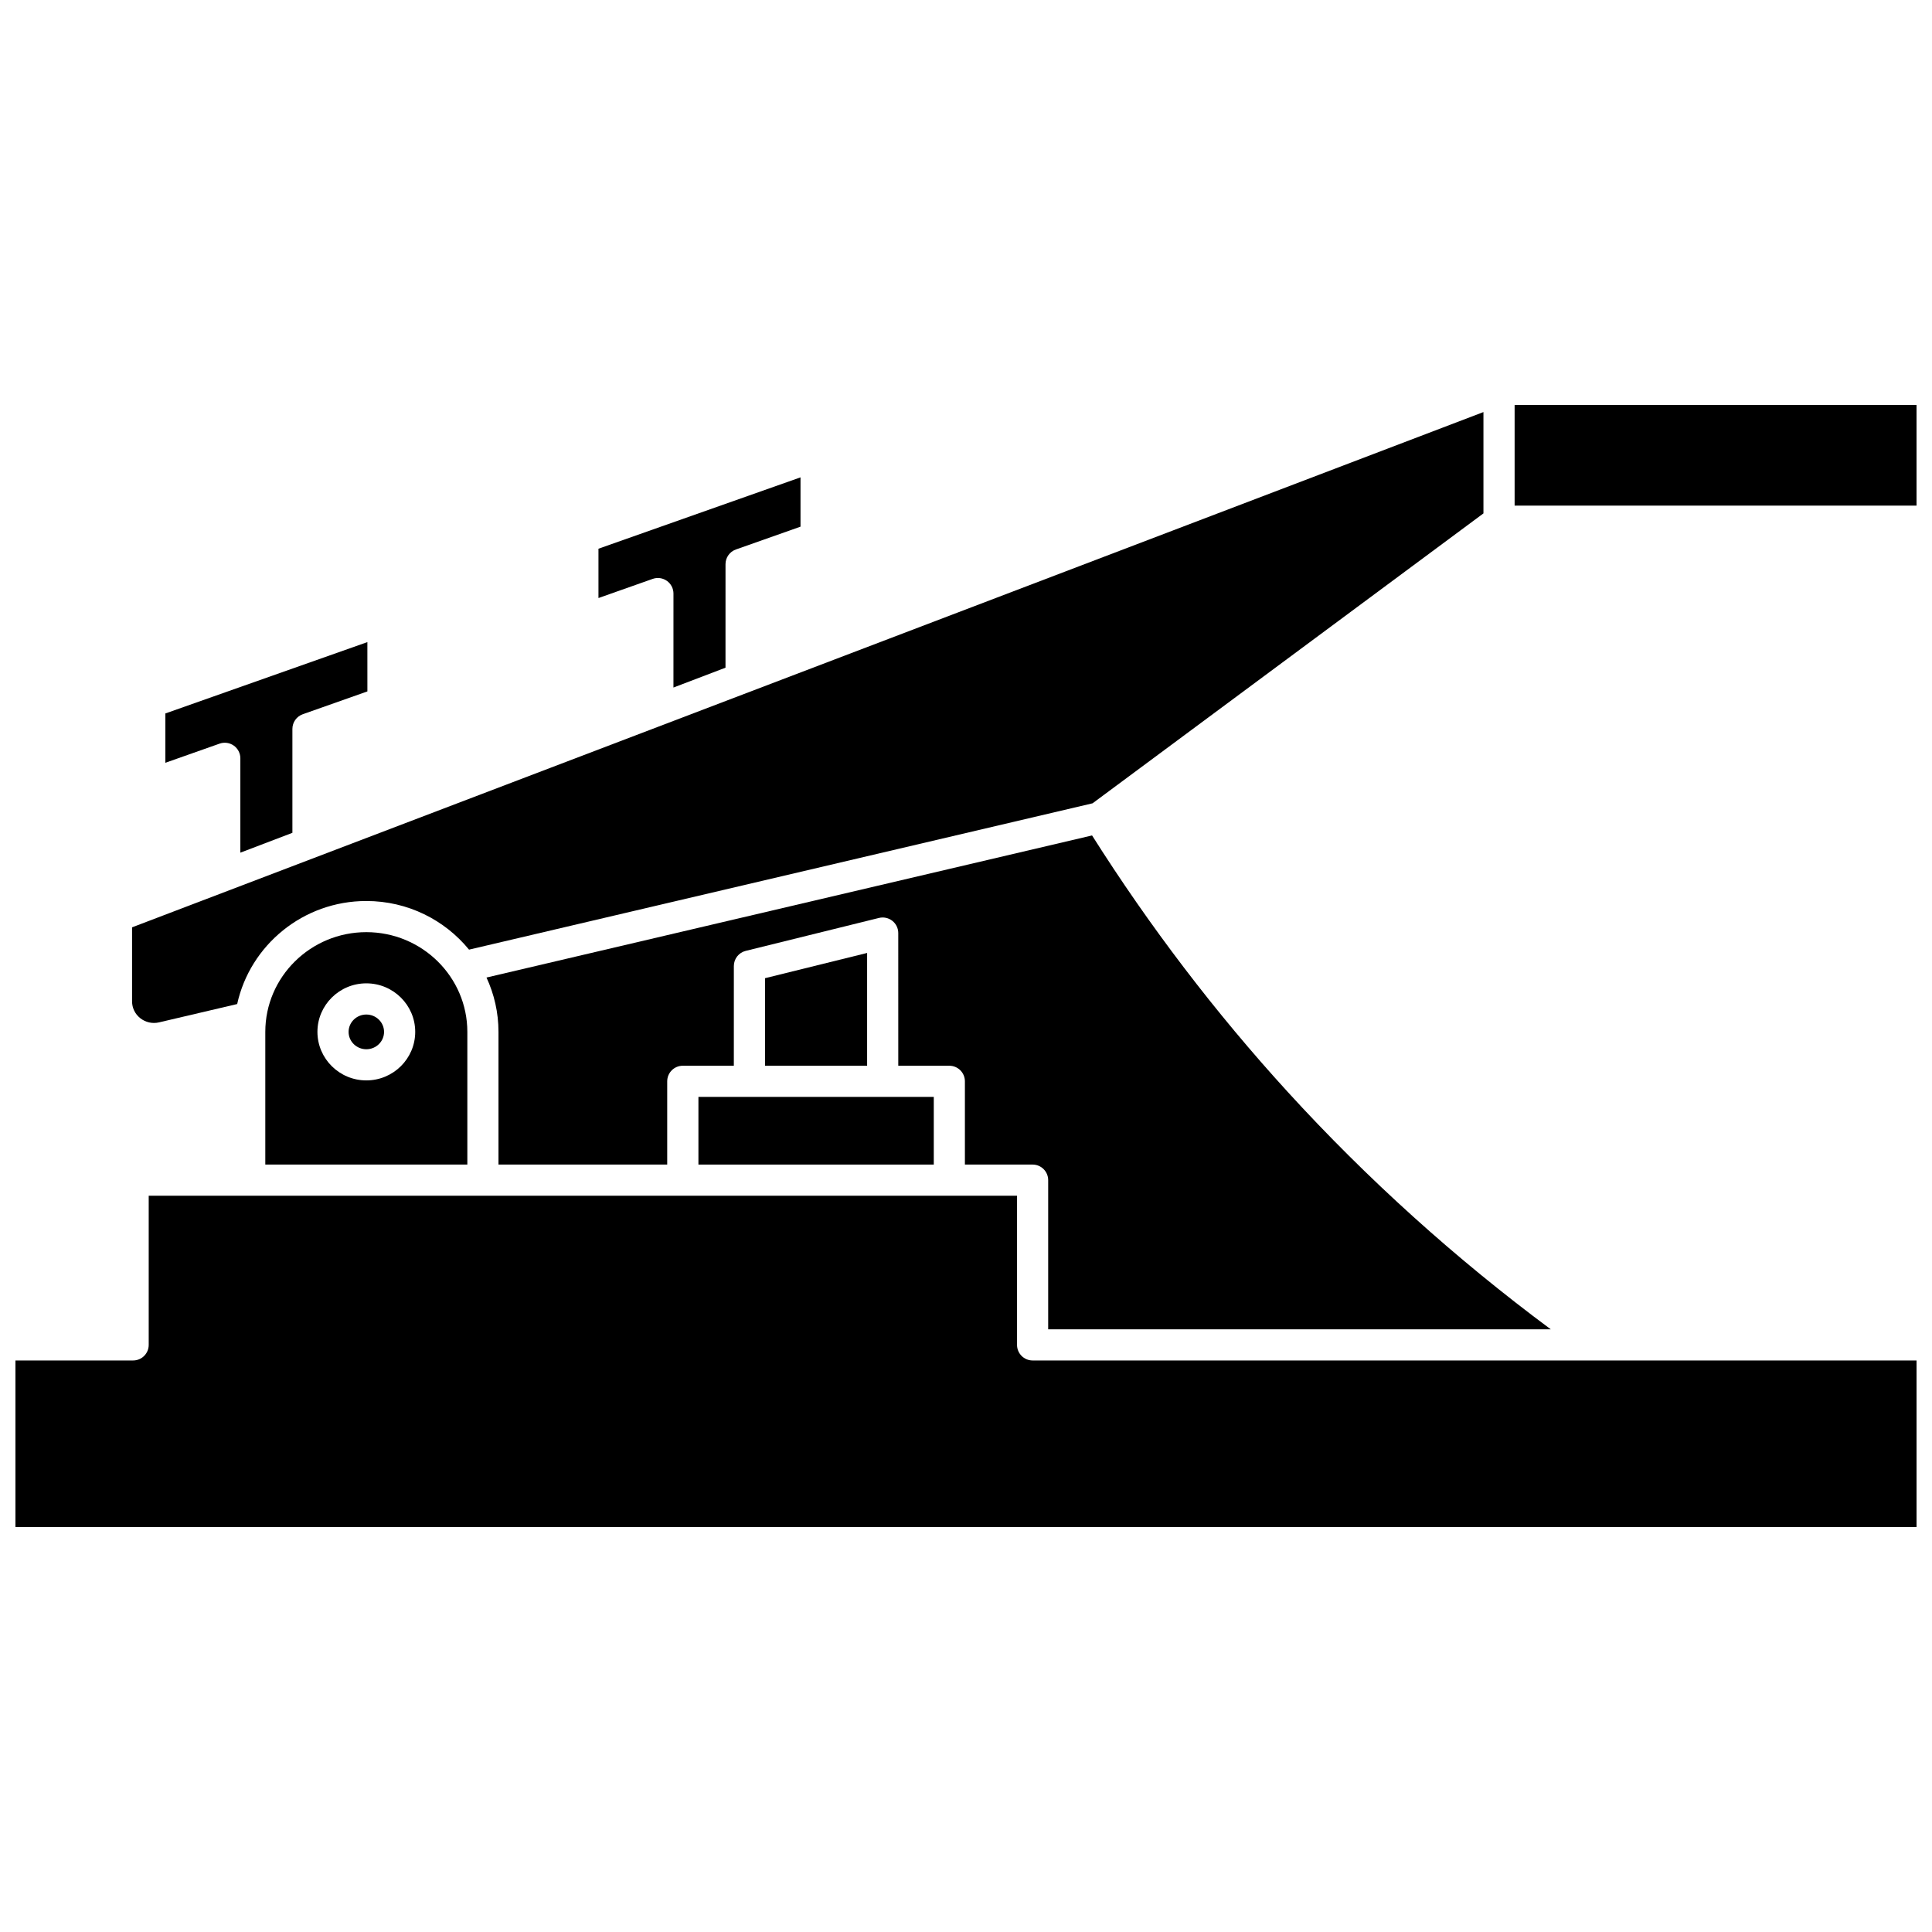
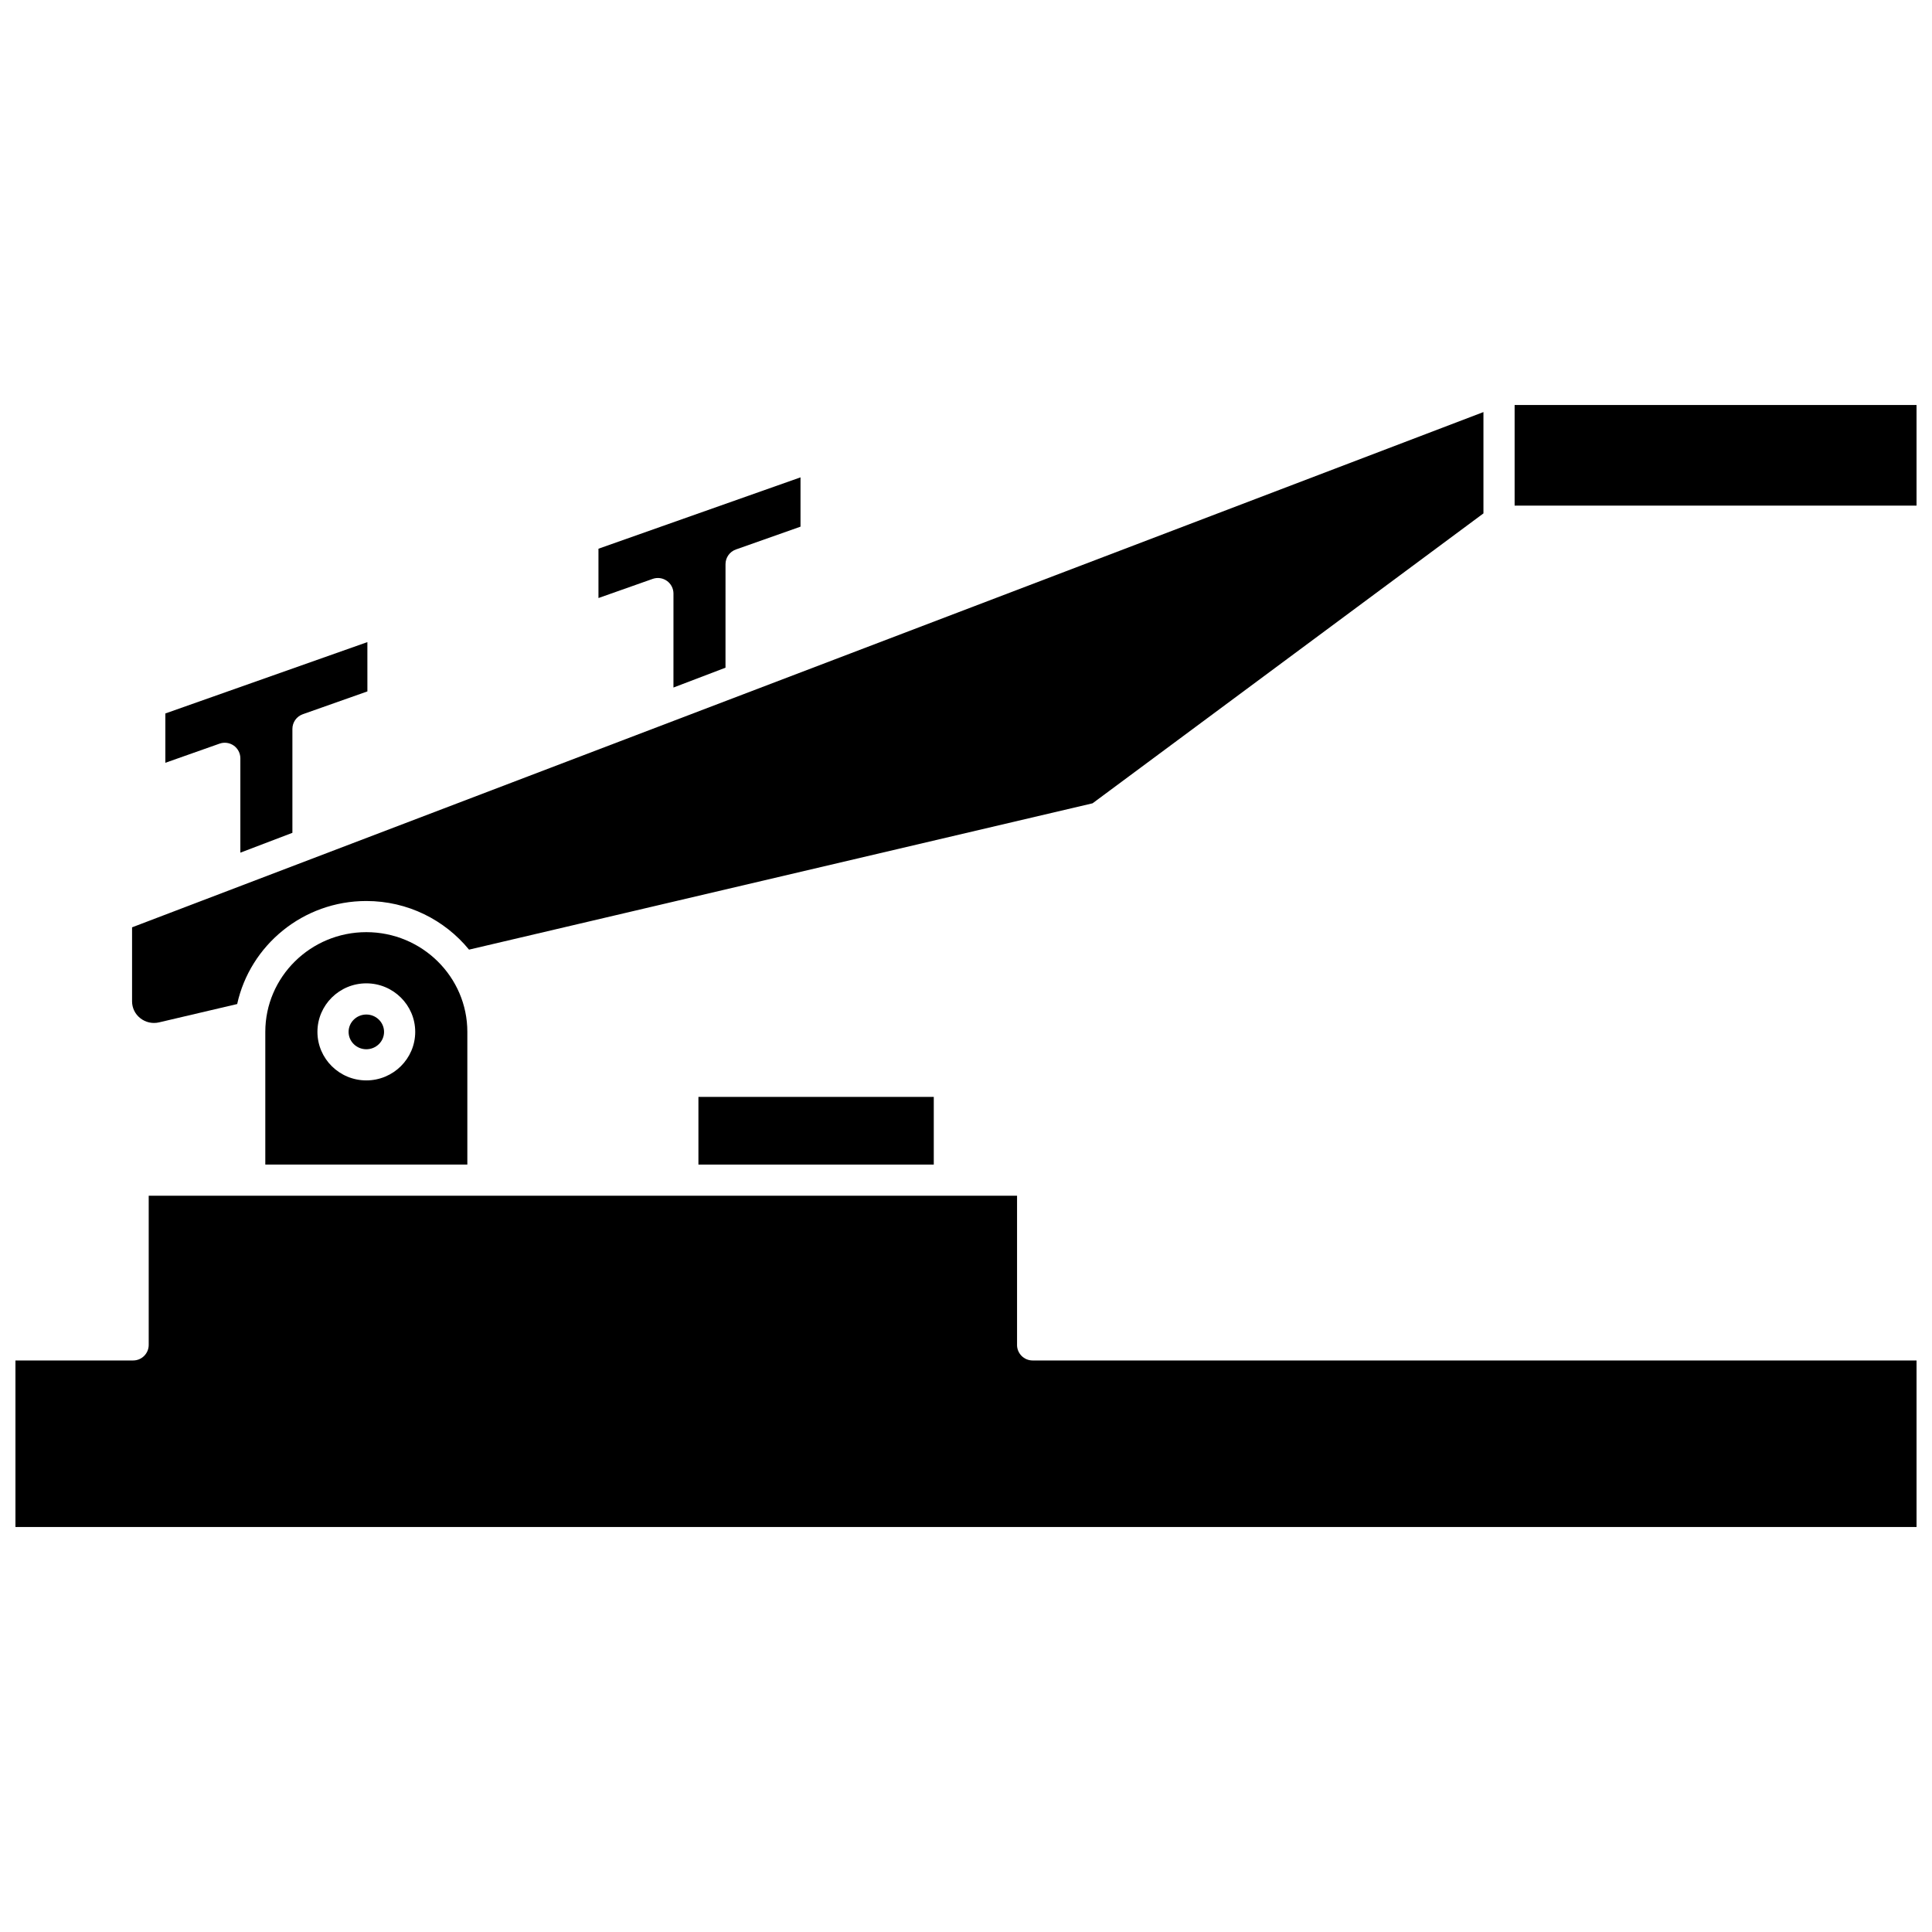
<svg xmlns="http://www.w3.org/2000/svg" width="800px" height="800px" version="1.1" viewBox="144 144 512 512">
  <defs>
    <clipPath id="b">
      <path d="m545 251h106.9v27h-106.9z" />
    </clipPath>
    <clipPath id="a">
      <path d="m148.09 460h503.81v89h-503.81z" />
    </clipPath>
  </defs>
  <path d="m329.09 434.69h62.371v17.934h-62.371z" />
  <path d="m181.16 413.82c1.418 1.125 3.246 1.531 5.019 1.113l20.676-4.852c3.426-15.59 17.469-27.305 34.223-27.305 10.98 0 20.793 5.031 27.219 12.887l165.24-38.777 103.59-76.832v-26.852l-358.13 136.55v19.617c0 1.738 0.785 3.359 2.164 4.453z" />
-   <path d="m554.97 496.28c-25.23-18.715-48.648-39.84-69.734-62.934-19.199-21.023-36.609-43.879-51.828-67.945l-160.48 37.656c2.031 4.391 3.176 9.27 3.176 14.406v35.16h44.715v-22.062c0-2.281 1.848-4.129 4.129-4.129h13.527l0.004-26.43c0-1.898 1.293-3.551 3.137-4.008l35.316-8.73c1.23-0.305 2.539-0.023 3.535 0.758 1 0.781 1.582 1.98 1.582 3.25l0.004 35.16h13.527c2.281 0 4.129 1.848 4.129 4.129v22.062h17.941c2.281 0 4.129 1.848 4.129 4.129v39.527z" />
  <path d="m205.95 341.59c1.094 0.773 1.746 2.031 1.746 3.371v25.004l13.793-5.258v-27.535c0-1.75 1.105-3.312 2.754-3.894l17.121-6.047-0.004-13.066-53.539 18.91v13.07l14.371-5.074c1.258-0.449 2.66-0.254 3.758 0.52z" />
  <path d="m320.73 297.93c1.094 0.773 1.746 2.031 1.746 3.371l-0.004 24.902 13.793-5.258 0.004-27.434c0-1.75 1.105-3.312 2.754-3.894l17.121-6.047v-13.066l-53.543 18.91v13.07l14.367-5.074c1.266-0.449 2.668-0.254 3.762 0.52z" />
-   <path d="m346.74 403.23v23.199h27.055v-29.887z" />
  <g clip-path="url(#b)">
    <path d="m545.39 251.33h106.52v26.664h-106.52z" />
  </g>
  <path d="m241.08 412.86c-2.59 0-4.699 2.066-4.699 4.602 0 2.539 2.109 4.602 4.699 4.602 2.59 0 4.699-2.066 4.699-4.602 0-2.535-2.109-4.602-4.699-4.602z" />
  <g clip-path="url(#a)">
    <path d="m413.53 500.41v-39.527h-230.12v39.527c0 2.281-1.848 4.129-4.129 4.129h-31.188v44.129h503.81v-44.129h-234.25c-2.281 0-4.129-1.848-4.129-4.129z" />
  </g>
  <path d="m241.08 391.03c-14.762 0-26.773 11.855-26.773 26.43v35.16h53.543v-35.16c0-14.574-12.008-26.43-26.77-26.43zm0 39.289c-7.144 0-12.957-5.769-12.957-12.863 0-7.09 5.812-12.859 12.957-12.859s12.957 5.769 12.957 12.859c0 7.094-5.812 12.863-12.957 12.863z" />
</svg>